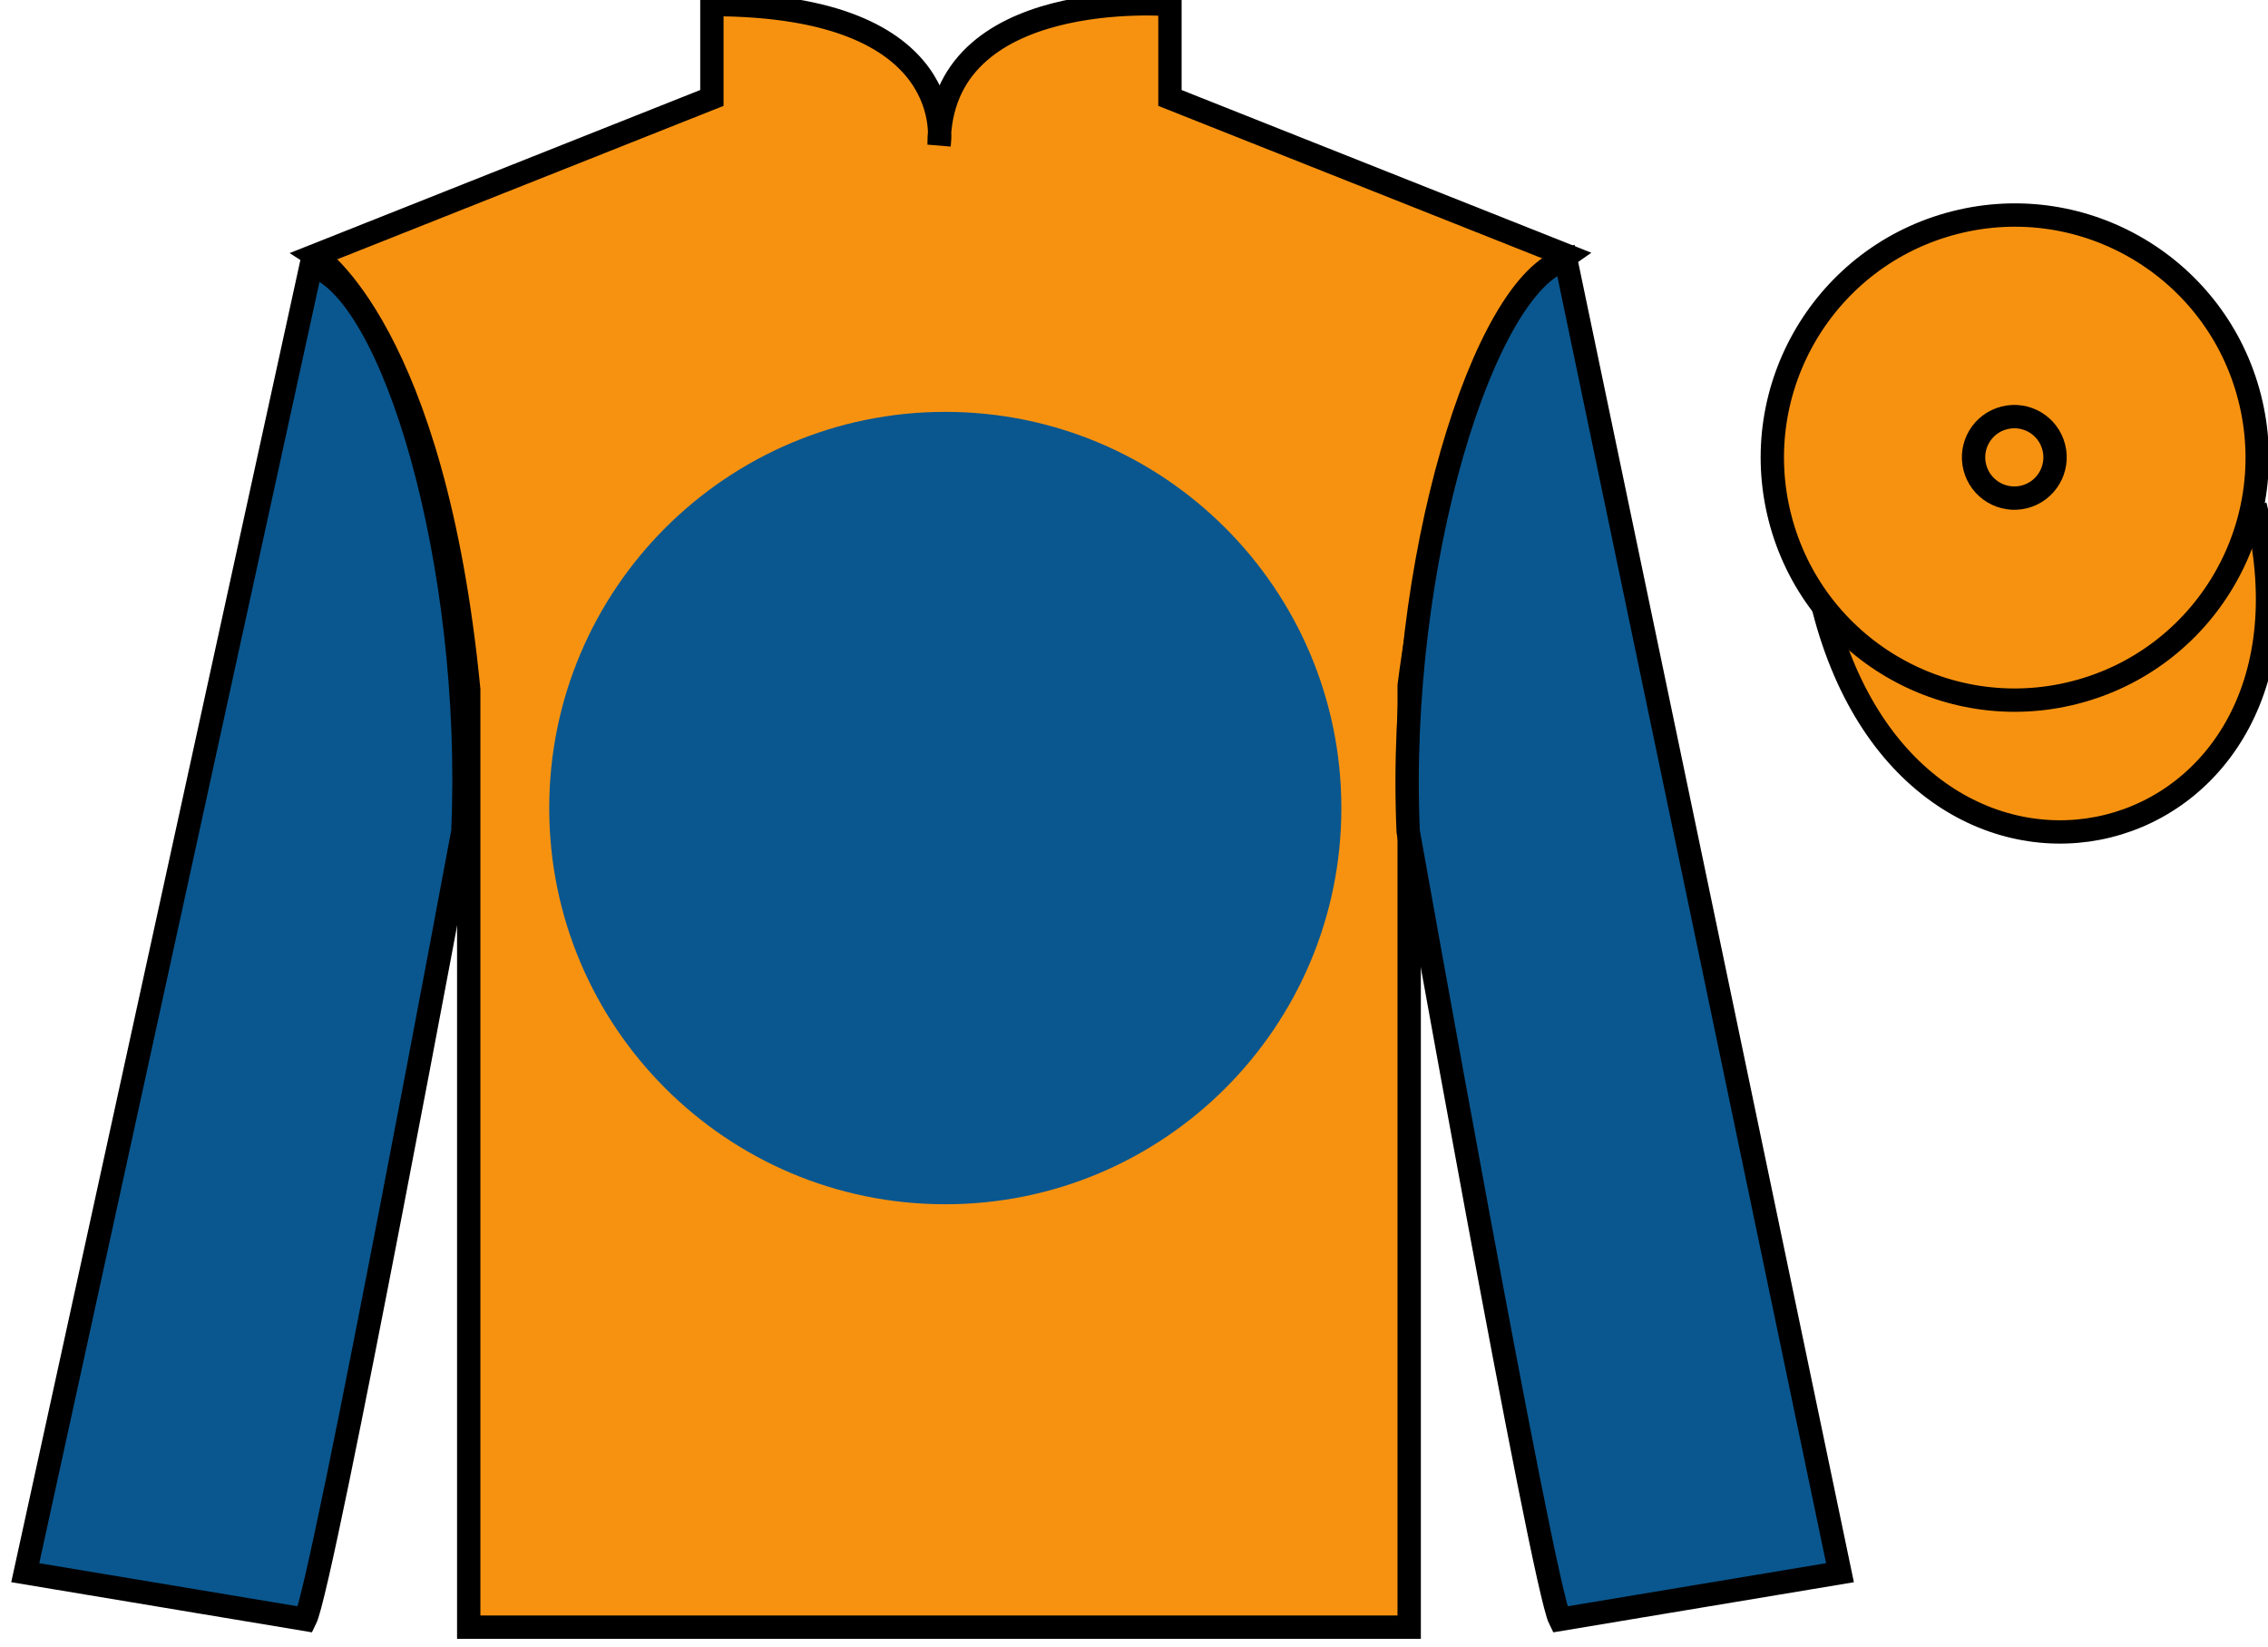
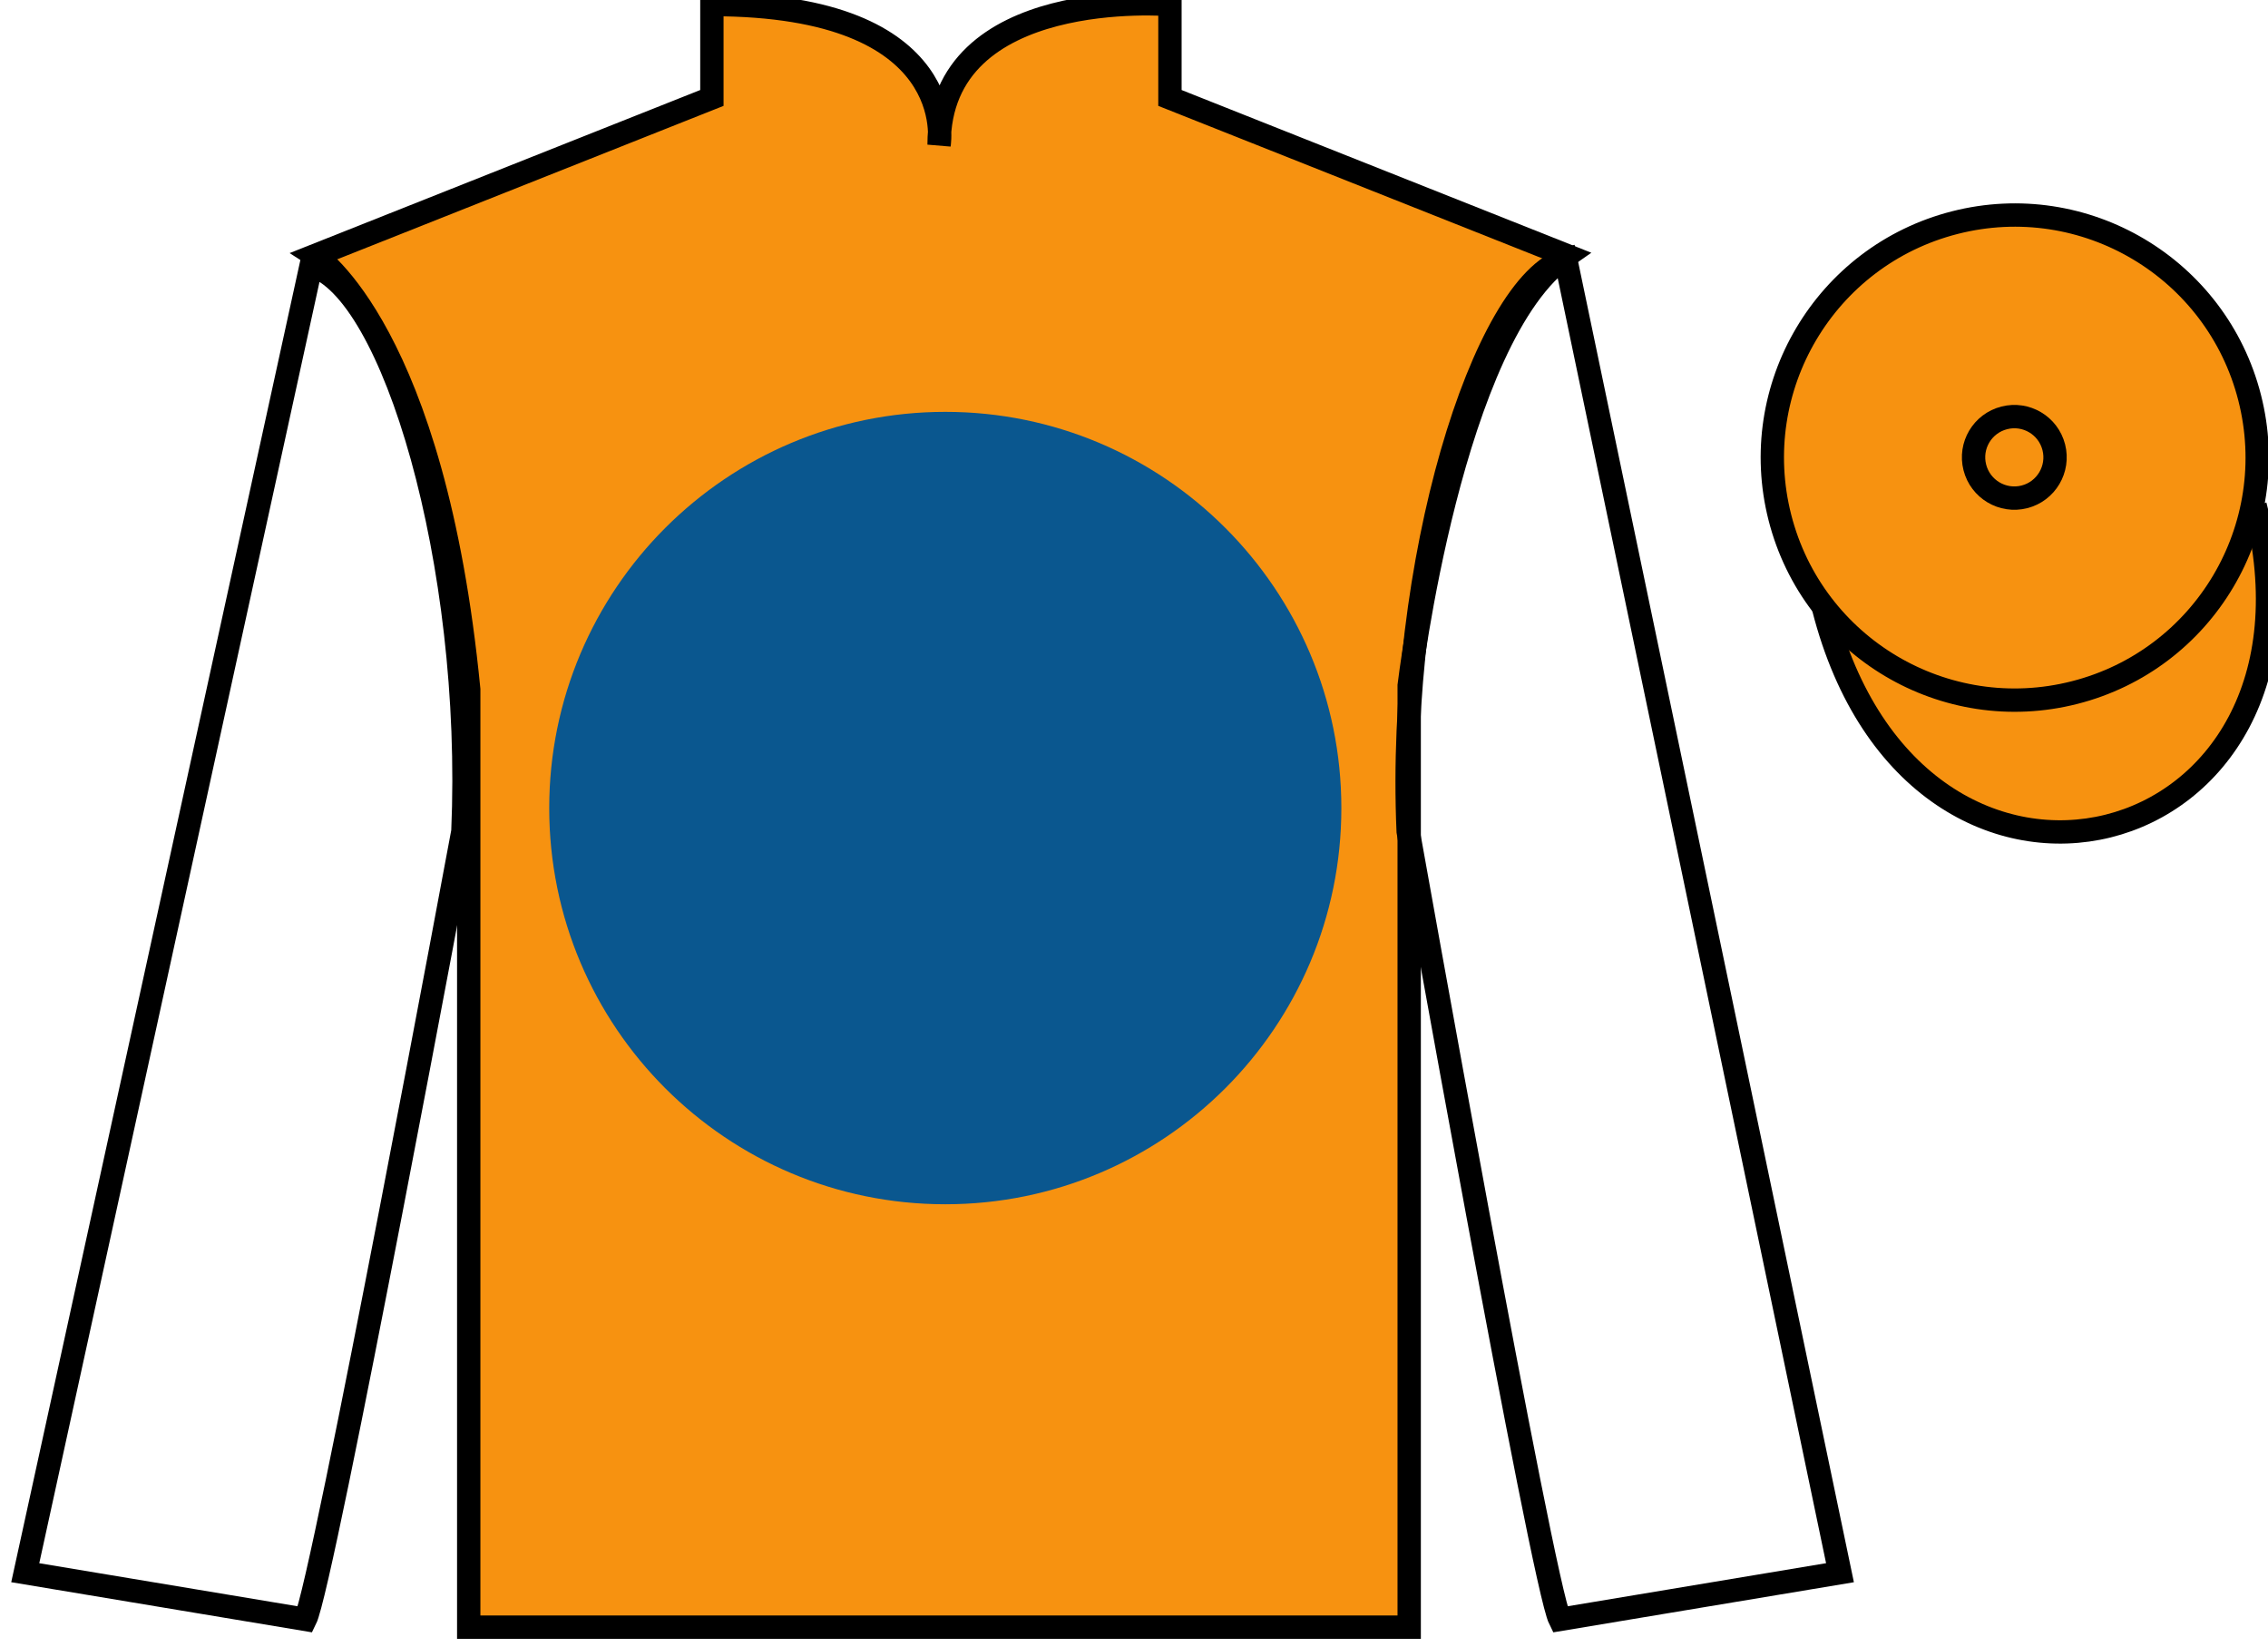
<svg xmlns="http://www.w3.org/2000/svg" width="97.17pt" height="70.53pt" viewBox="0 0 97.17 70.53" version="1.1">
  <g id="surface0">
    <path style=" stroke:none;fill-rule:nonzero;fill:rgb(96.823%,57.136%,6.354%);fill-opacity:1;" d="M 13.5 10.945 C 13.5 10.945 18.582 14.195 20.082 29.531 C 20.082 29.531 20.082 44.531 20.082 69.695 L 60.375 69.695 L 60.375 29.363 C 60.375 29.363 62.168 14.363 67.125 10.945 L 50.125 4.195 L 50.125 0.195 C 50.125 0.195 40.234 -0.637 40.234 6.195 C 40.234 6.195 41.25 0.195 30.5 0.195 L 30.5 4.195 L 13.5 10.945 " />
    <path style="fill:none;stroke-width:10;stroke-linecap:butt;stroke-linejoin:miter;stroke:rgb(0%,0%,0%);stroke-opacity:1;stroke-miterlimit:4;" d="M 135 595.847 C 135 595.847 185.82 563.347 200.82 409.988 C 200.82 409.988 200.82 259.988 200.82 8.347 L 603.75 8.347 L 603.75 411.667 C 603.75 411.667 621.68 561.667 671.25 595.847 L 501.25 663.347 L 501.25 703.347 C 501.25 703.347 402.344 711.667 402.344 643.347 C 402.344 643.347 412.5 703.347 305 703.347 L 305 663.347 L 135 595.847 Z M 135 595.847 " transform="matrix(0.1,0,0,-0.1,0,70.53)" />
    <path style=" stroke:none;fill-rule:nonzero;fill:rgb(4.103%,34.372%,55.933%);fill-opacity:1;" d="M 40.5 51.582 C 49.871 51.582 57.469 43.984 57.469 34.613 C 57.469 25.242 49.871 17.641 40.5 17.641 C 31.129 17.641 23.531 25.242 23.531 34.613 C 23.531 43.984 31.129 51.582 40.5 51.582 " />
-     <path style=" stroke:none;fill-rule:nonzero;fill:rgb(4.103%,34.372%,55.933%);fill-opacity:1;" d="M 13.082 69.363 C 13.832 67.863 19.832 35.613 19.832 35.613 C 20.332 24.113 16.832 12.363 13.332 11.363 L 1.082 67.363 L 13.082 69.363 " />
    <path style="fill:none;stroke-width:10;stroke-linecap:butt;stroke-linejoin:miter;stroke:rgb(0%,0%,0%);stroke-opacity:1;stroke-miterlimit:4;" d="M 130.82 11.667 C 138.32 26.667 198.32 349.167 198.32 349.167 C 203.32 464.167 168.32 581.667 133.32 591.667 L 10.82 31.667 L 130.82 11.667 Z M 130.82 11.667 " transform="matrix(0.1,0,0,-0.1,0,70.53)" />
-     <path style=" stroke:none;fill-rule:nonzero;fill:rgb(4.103%,34.372%,55.933%);fill-opacity:1;" d="M 78.832 67.363 L 67.082 11.113 C 63.582 12.113 59.832 24.113 60.332 35.613 C 60.332 35.613 66.082 67.863 66.832 69.363 L 78.832 67.363 " />
    <path style="fill:none;stroke-width:10;stroke-linecap:butt;stroke-linejoin:miter;stroke:rgb(0%,0%,0%);stroke-opacity:1;stroke-miterlimit:4;" d="M 788.32 31.667 L 670.82 594.167 C 635.82 584.167 598.32 464.167 603.32 349.167 C 603.32 349.167 660.82 26.667 668.32 11.667 L 788.32 31.667 Z M 788.32 31.667 " transform="matrix(0.1,0,0,-0.1,0,70.53)" />
    <path style="fill-rule:nonzero;fill:rgb(96.823%,57.136%,6.354%);fill-opacity:1;stroke-width:10;stroke-linecap:butt;stroke-linejoin:miter;stroke:rgb(0%,0%,0%);stroke-opacity:1;stroke-miterlimit:4;" d="M 781.289 444.87 C 821.016 289.206 1004.922 336.823 966.172 488.816 " transform="matrix(0.1,0,0,-0.1,0,70.53)" />
    <path style=" stroke:none;fill-rule:nonzero;fill:rgb(96.823%,57.136%,6.354%);fill-opacity:1;" d="M 88.887 29.664 C 94.445 28.246 97.801 22.59 96.383 17.031 C 94.965 11.473 89.309 8.117 83.754 9.535 C 78.195 10.953 74.84 16.609 76.258 22.168 C 77.676 27.727 83.332 31.082 88.887 29.664 " />
    <path style="fill:none;stroke-width:10;stroke-linecap:butt;stroke-linejoin:miter;stroke:rgb(0%,0%,0%);stroke-opacity:1;stroke-miterlimit:4;" d="M 888.867 408.659 C 944.453 422.839 978.008 479.402 963.828 534.987 C 949.648 590.573 893.086 624.128 837.539 609.948 C 781.953 595.769 748.398 539.206 762.578 483.62 C 776.758 428.034 833.32 394.48 888.867 408.659 Z M 888.867 408.659 " transform="matrix(0.1,0,0,-0.1,0,70.53)" />
    <path style=" stroke:none;fill-rule:nonzero;fill:rgb(96.823%,57.136%,6.354%);fill-opacity:1;" d="M 86.734 21.281 C 87.668 21.043 88.23 20.09 87.992 19.156 C 87.754 18.223 86.805 17.66 85.871 17.898 C 84.934 18.137 84.371 19.086 84.609 20.02 C 84.848 20.953 85.797 21.52 86.734 21.281 " />
    <path style="fill:none;stroke-width:10;stroke-linecap:butt;stroke-linejoin:miter;stroke:rgb(0%,0%,0%);stroke-opacity:1;stroke-miterlimit:4;" d="M 867.344 492.488 C 876.68 494.87 882.305 504.402 879.922 513.737 C 877.539 523.073 868.047 528.698 858.711 526.316 C 849.336 523.933 843.711 514.441 846.094 505.105 C 848.477 495.769 857.969 490.105 867.344 492.488 Z M 867.344 492.488 " transform="matrix(0.1,0,0,-0.1,0,70.53)" />
  </g>
</svg>